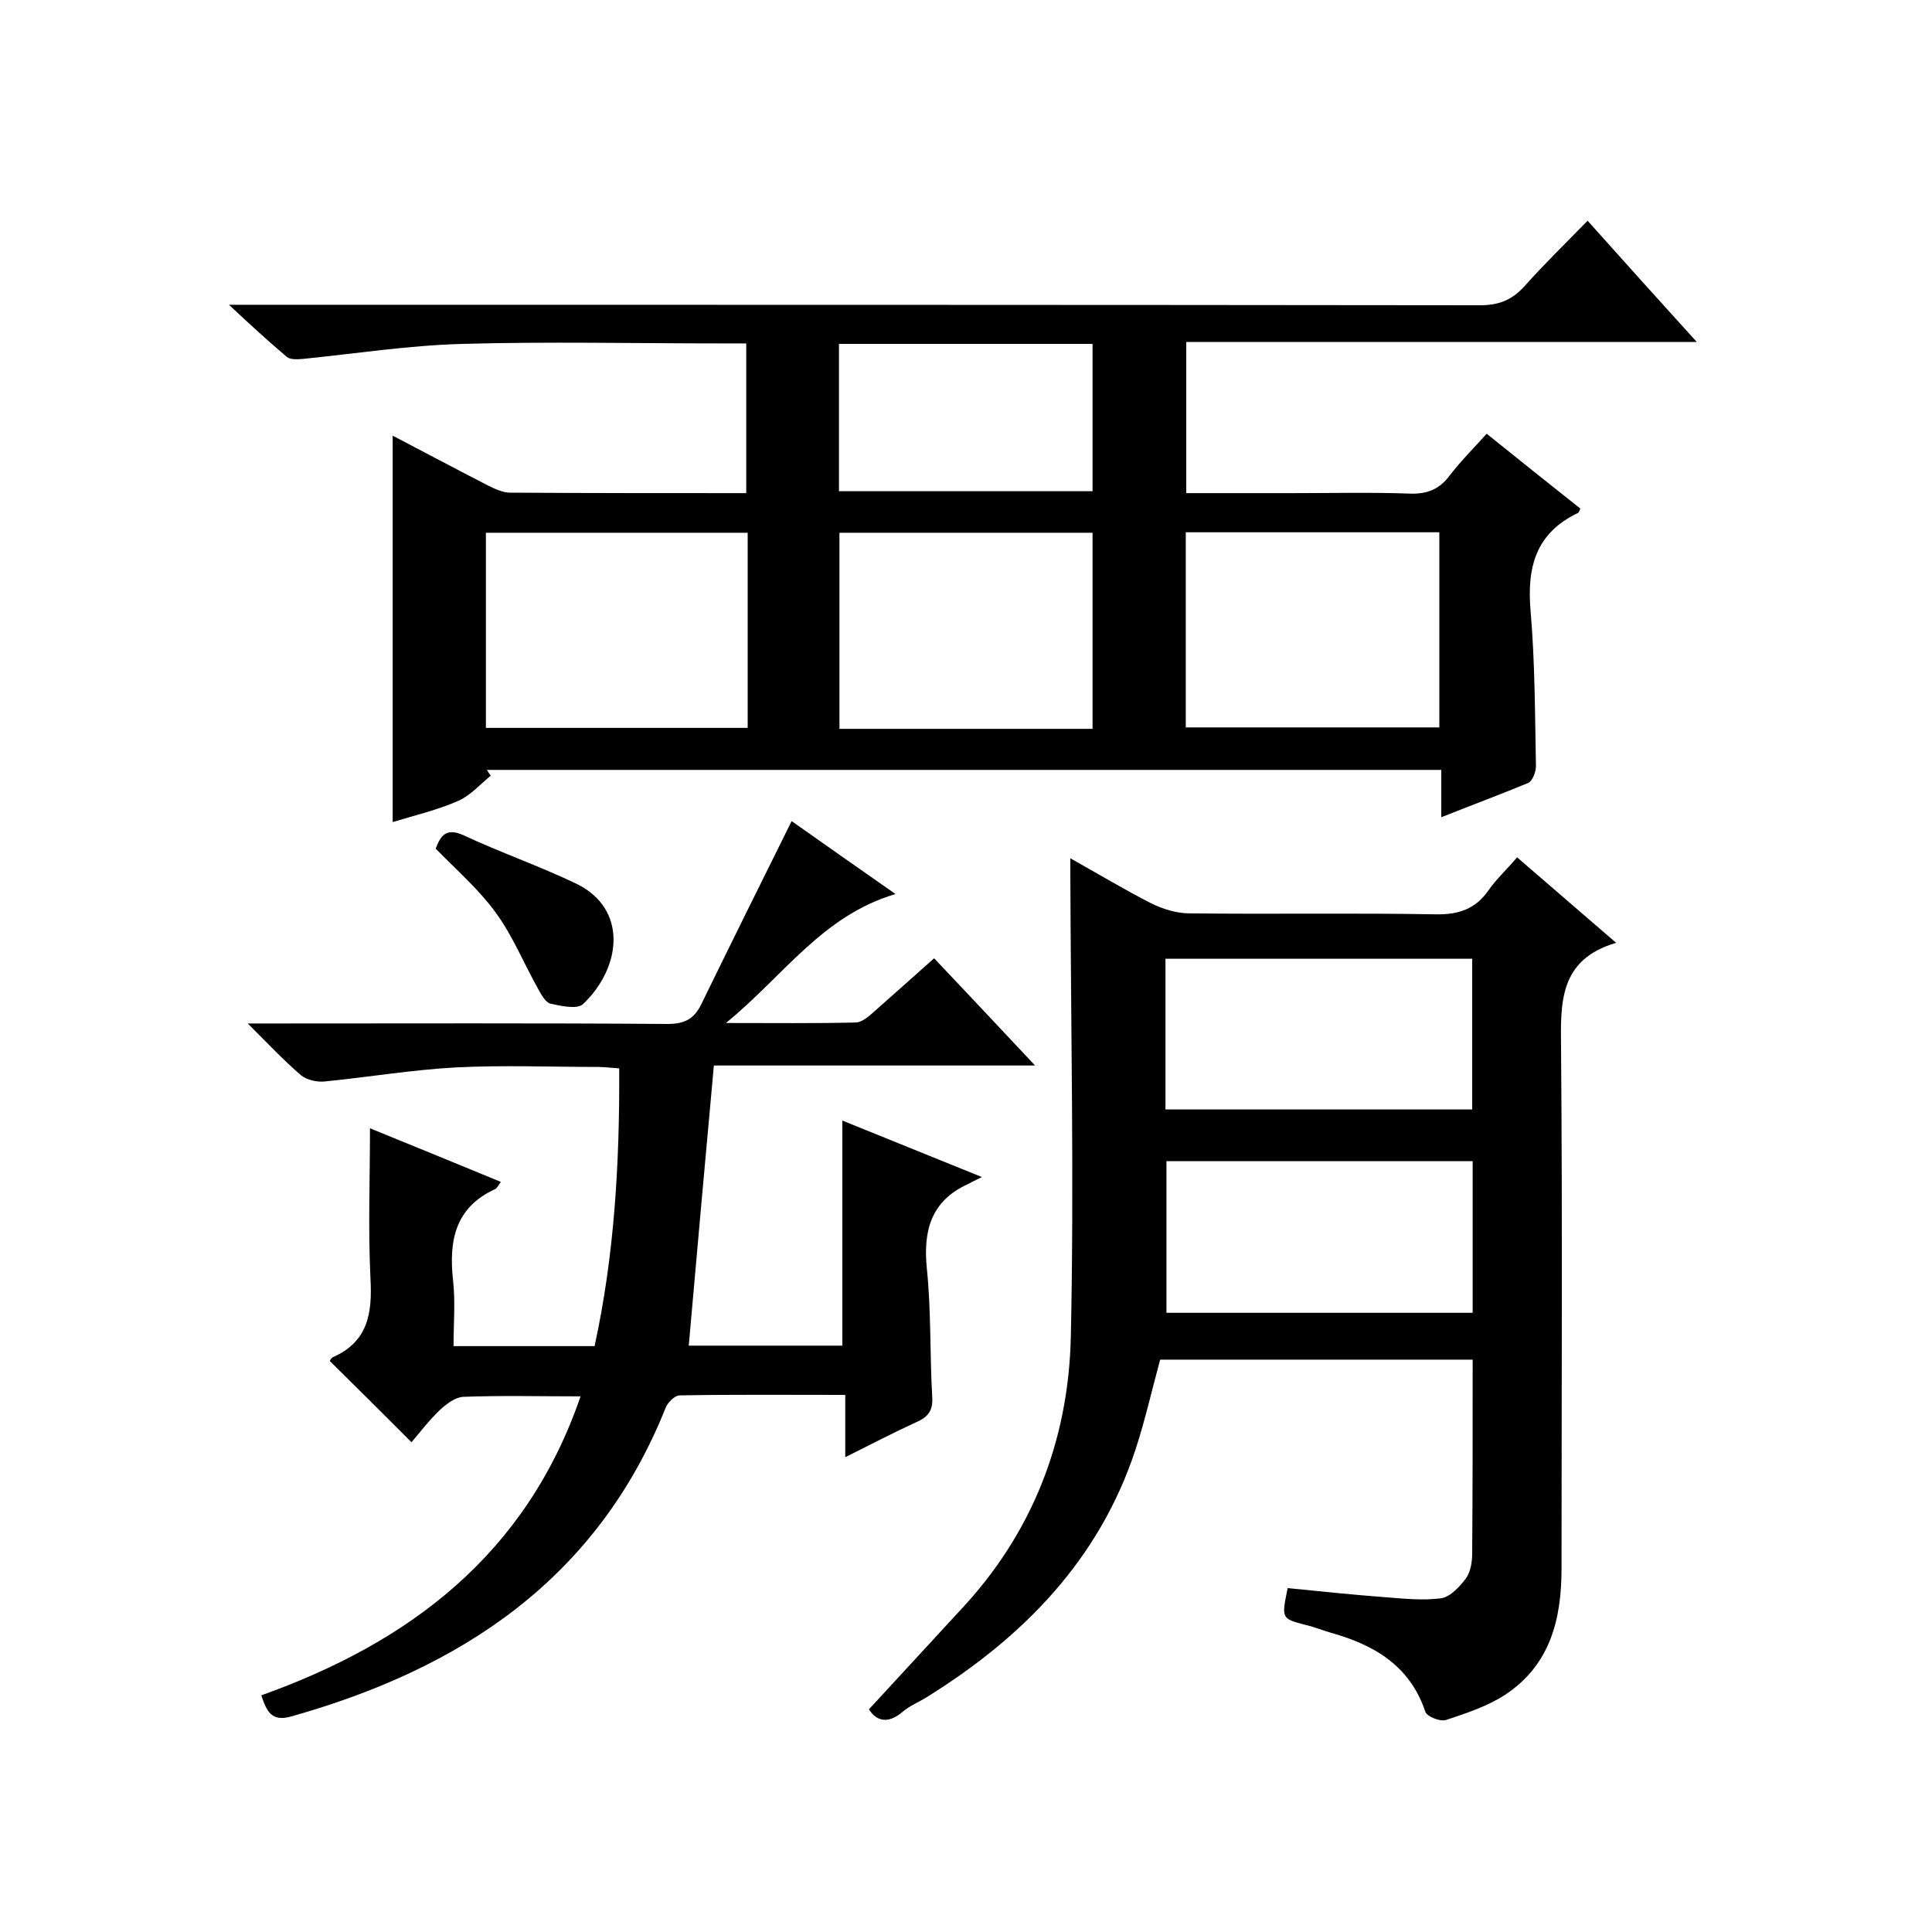
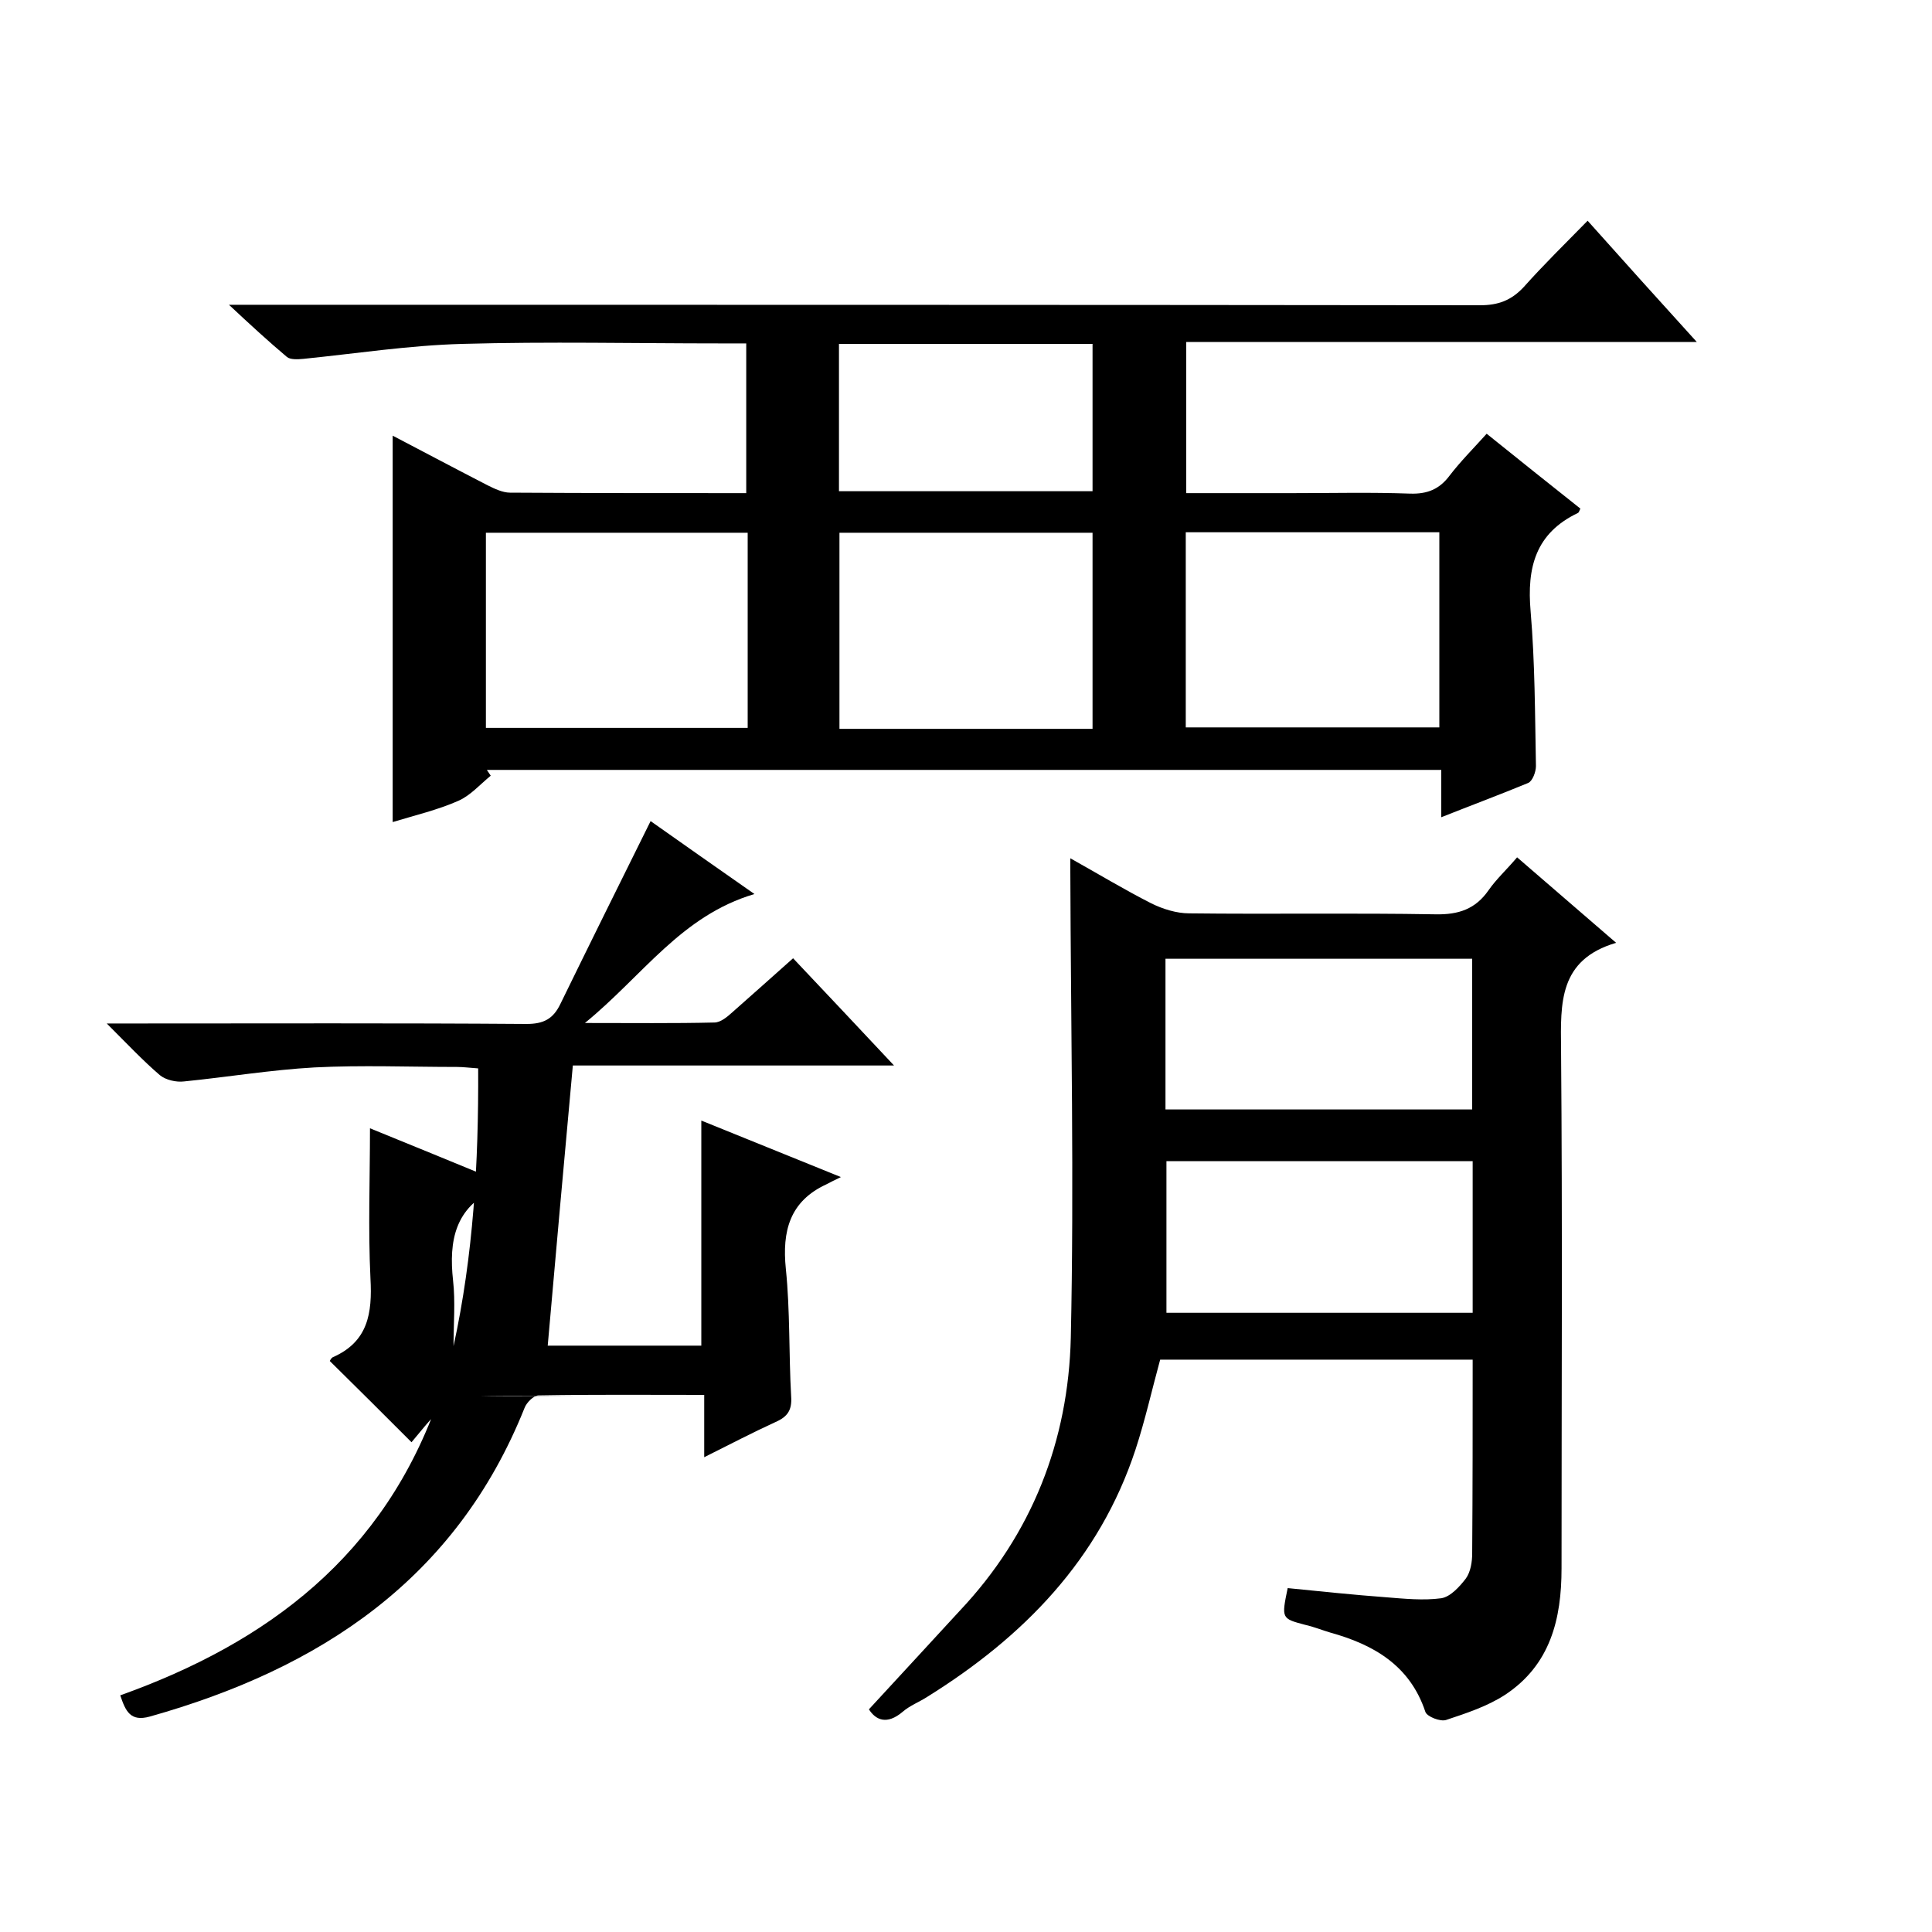
<svg xmlns="http://www.w3.org/2000/svg" enable-background="new 0 0 400 400" viewBox="0 0 400 400">
  <path d="m298.4 169.2c0-3.6 0-6.5 0-9.8-66.1 0-131.8 0-197.6 0 .3.4.5.8.8 1.2-2.2 1.8-4.2 4.1-6.7 5.2-4.3 1.9-9 3-13.6 4.4 0-26.8 0-53.2 0-80 6.5 3.4 13.1 6.9 19.7 10.3 1.4.7 3.1 1.5 4.6 1.5 16.2.1 32.3.1 48.9.1 0-10.3 0-20.3 0-31-1.8 0-3.5 0-5.3 0-17.8 0-35.7-.4-53.5.1-11 .3-22 2-32.9 3.1-1.1.1-2.7.2-3.4-.4-3.8-3.2-7.4-6.5-12-10.8h7c84 0 168 0 252 .1 3.8 0 6.5-1 9.1-3.8 4.1-4.6 8.5-8.9 13.2-13.7 7.5 8.4 14.7 16.4 22.6 25.1-35.6 0-70.5 0-105.7 0v31.3h21.9c8.2 0 16.3-.2 24.5.1 3.5.1 6-.9 8.1-3.7 2.3-3 5-5.7 7.7-8.7 6.7 5.4 13.1 10.5 19.4 15.5-.2.4-.3.8-.5.9-8.8 4.2-10.6 11.3-9.8 20.4.9 10.6.9 21.3 1.1 32 0 1.2-.7 3.1-1.6 3.5-5.8 2.4-11.7 4.6-18 7.1zm-143.6-58.9c-18.3 0-36.2 0-54.2 0v40.4h54.2c0-13.5 0-26.7 0-40.4zm71.4 40.6c0-13.9 0-27.2 0-40.6-17.7 0-34.9 0-52.4 0v40.6zm19.3-40.7v40.4h52.5c0-13.7 0-26.9 0-40.4-17.5 0-34.8 0-52.5 0zm-71.8-39v30.5h52.5c0-10.4 0-20.4 0-30.5-17.7 0-34.9 0-52.5 0z" />
  <path d="m266.6 328.8c7 .7 13.7 1.4 20.4 1.9 3.8.3 7.7.7 11.4.2 1.9-.3 3.8-2.4 5.1-4.1 1-1.4 1.3-3.5 1.3-5.2.1-13.3.1-26.6.1-40.1-21.8 0-43.2 0-64.7 0-1.7 6.2-3.1 12.5-5.1 18.6-7.5 22.8-23.2 38.8-43.1 51.2-1.7 1.1-3.6 1.8-5.1 3.1-3.3 2.8-5.6 1.7-7-.5 6.4-6.9 12.6-13.7 18.8-20.4 15-15.9 22.5-35.2 23-56.6.7-32.1 0-64.3-.1-96.4 0-.7 0-1.3 0-2.8 5.9 3.3 11.2 6.5 16.7 9.3 2.4 1.2 5.3 2.1 7.9 2.1 17 .2 34-.1 51 .2 4.8.1 8.3-1.1 11-5 1.6-2.3 3.7-4.2 5.9-6.8 6.7 5.8 13.2 11.4 20.5 17.7-11.9 3.5-11.5 12.5-11.4 22 .3 35.8.1 71.7.1 107.5 0 10.5-2.3 20-11.7 26.2-3.7 2.4-8 3.8-12.2 5.2-1.2.4-4-.7-4.3-1.7-3.2-9.6-10.7-13.9-19.7-16.4-1.7-.5-3.4-1.2-5.2-1.6-4.9-1.3-4.9-1.3-3.6-7.6zm-25.3-99.1h63.5c0-10.6 0-20.9 0-31.2-21.3 0-42.3 0-63.5 0zm63.6 10.7c-21.4 0-42.4 0-63.4 0v31.4h63.4c0-10.6 0-20.8 0-31.4z" />
-   <path d="m120.2 289.1c-8.7 0-16.5-.2-24.3.1-1.7.1-3.5 1.5-4.8 2.7-2.3 2.2-4.2 4.7-5.9 6.7-5.6-5.6-11.1-11.1-16.9-16.8-.1.2.1-.5.6-.8 7.3-3.2 8.2-9.1 7.8-16.3-.5-10.3-.1-20.6-.1-31.1 8.4 3.4 17.6 7.2 27.1 11.1-.6.8-.8 1.3-1.2 1.5-8.3 3.8-9.6 10.7-8.7 18.9.5 4.4.1 8.9.1 13.6h29.2c4.1-18.8 5.2-37.8 5.1-57.5-1.6-.1-3-.3-4.4-.3-9.8 0-19.7-.4-29.5.1-9 .5-18 2-27 2.9-1.6.2-3.8-.3-5-1.3-3.5-3-6.7-6.4-11-10.7h6.4c26.8 0 53.7-.1 80.5.1 3.5 0 5.5-1 7-4.1 6.1-12.5 12.3-25 18.7-37.9 6.5 4.6 13.5 9.5 21.5 15.1-15.2 4.5-23.1 16.9-35.1 26.7 10 0 18.4.1 26.8-.1 1.3 0 2.7-1.2 3.7-2.1 4.1-3.6 8.2-7.3 12.6-11.2 6.9 7.3 13.6 14.4 20.9 22.2-22.9 0-44.7 0-66.5 0-1.8 19.6-3.5 38.7-5.2 58h31.8c0-15.5 0-30.8 0-46.6 9.1 3.7 18.3 7.4 28.9 11.7-1.5.7-2.2 1.1-3 1.5-7.6 3.5-9.2 9.7-8.4 17.5.9 8.8.6 17.6 1.1 26.4.2 2.8-.7 4.2-3.2 5.3-4.8 2.2-9.4 4.6-14.8 7.3 0-4.5 0-8.4 0-12.9-11.8 0-23-.1-34.3.1-1 0-2.5 1.5-2.9 2.6-14.2 35.5-42.4 54-77.6 63.9-4 1.1-5-1.1-6.1-4.4 30.5-10.9 54.8-29 66.1-61.9z" />
-   <path d="m90.2 175.7c1-2.6 2.1-4.4 5.7-2.8 7.7 3.6 15.8 6.4 23.5 10.1 10.6 5.2 9.3 17.3 1.3 24.9-1.2 1.1-4.5.4-6.7-.1-1-.2-1.9-1.8-2.5-2.9-3-5.3-5.3-11.1-8.9-16-3.5-4.8-8.1-8.8-12.4-13.2z" />
+   <path d="m120.2 289.1c-8.7 0-16.5-.2-24.3.1-1.7.1-3.5 1.5-4.8 2.7-2.3 2.2-4.2 4.7-5.9 6.7-5.6-5.6-11.1-11.1-16.9-16.8-.1.2.1-.5.6-.8 7.3-3.2 8.2-9.1 7.8-16.3-.5-10.3-.1-20.6-.1-31.1 8.4 3.4 17.6 7.2 27.1 11.1-.6.8-.8 1.3-1.2 1.5-8.3 3.8-9.6 10.7-8.7 18.9.5 4.4.1 8.9.1 13.6c4.1-18.8 5.2-37.8 5.1-57.5-1.6-.1-3-.3-4.4-.3-9.8 0-19.7-.4-29.5.1-9 .5-18 2-27 2.9-1.6.2-3.8-.3-5-1.3-3.5-3-6.7-6.4-11-10.7h6.4c26.8 0 53.7-.1 80.5.1 3.5 0 5.5-1 7-4.1 6.1-12.5 12.3-25 18.7-37.9 6.5 4.6 13.5 9.5 21.5 15.1-15.2 4.5-23.1 16.9-35.1 26.7 10 0 18.4.1 26.8-.1 1.3 0 2.7-1.2 3.7-2.1 4.1-3.6 8.2-7.3 12.6-11.2 6.9 7.3 13.6 14.4 20.9 22.2-22.9 0-44.7 0-66.5 0-1.8 19.6-3.5 38.7-5.2 58h31.8c0-15.5 0-30.8 0-46.6 9.1 3.7 18.3 7.4 28.9 11.7-1.5.7-2.2 1.1-3 1.5-7.6 3.5-9.2 9.7-8.4 17.5.9 8.8.6 17.6 1.1 26.4.2 2.8-.7 4.2-3.2 5.3-4.8 2.2-9.4 4.6-14.8 7.3 0-4.5 0-8.4 0-12.9-11.8 0-23-.1-34.3.1-1 0-2.5 1.5-2.9 2.6-14.2 35.5-42.4 54-77.6 63.9-4 1.1-5-1.1-6.1-4.4 30.5-10.9 54.8-29 66.1-61.9z" />
</svg>